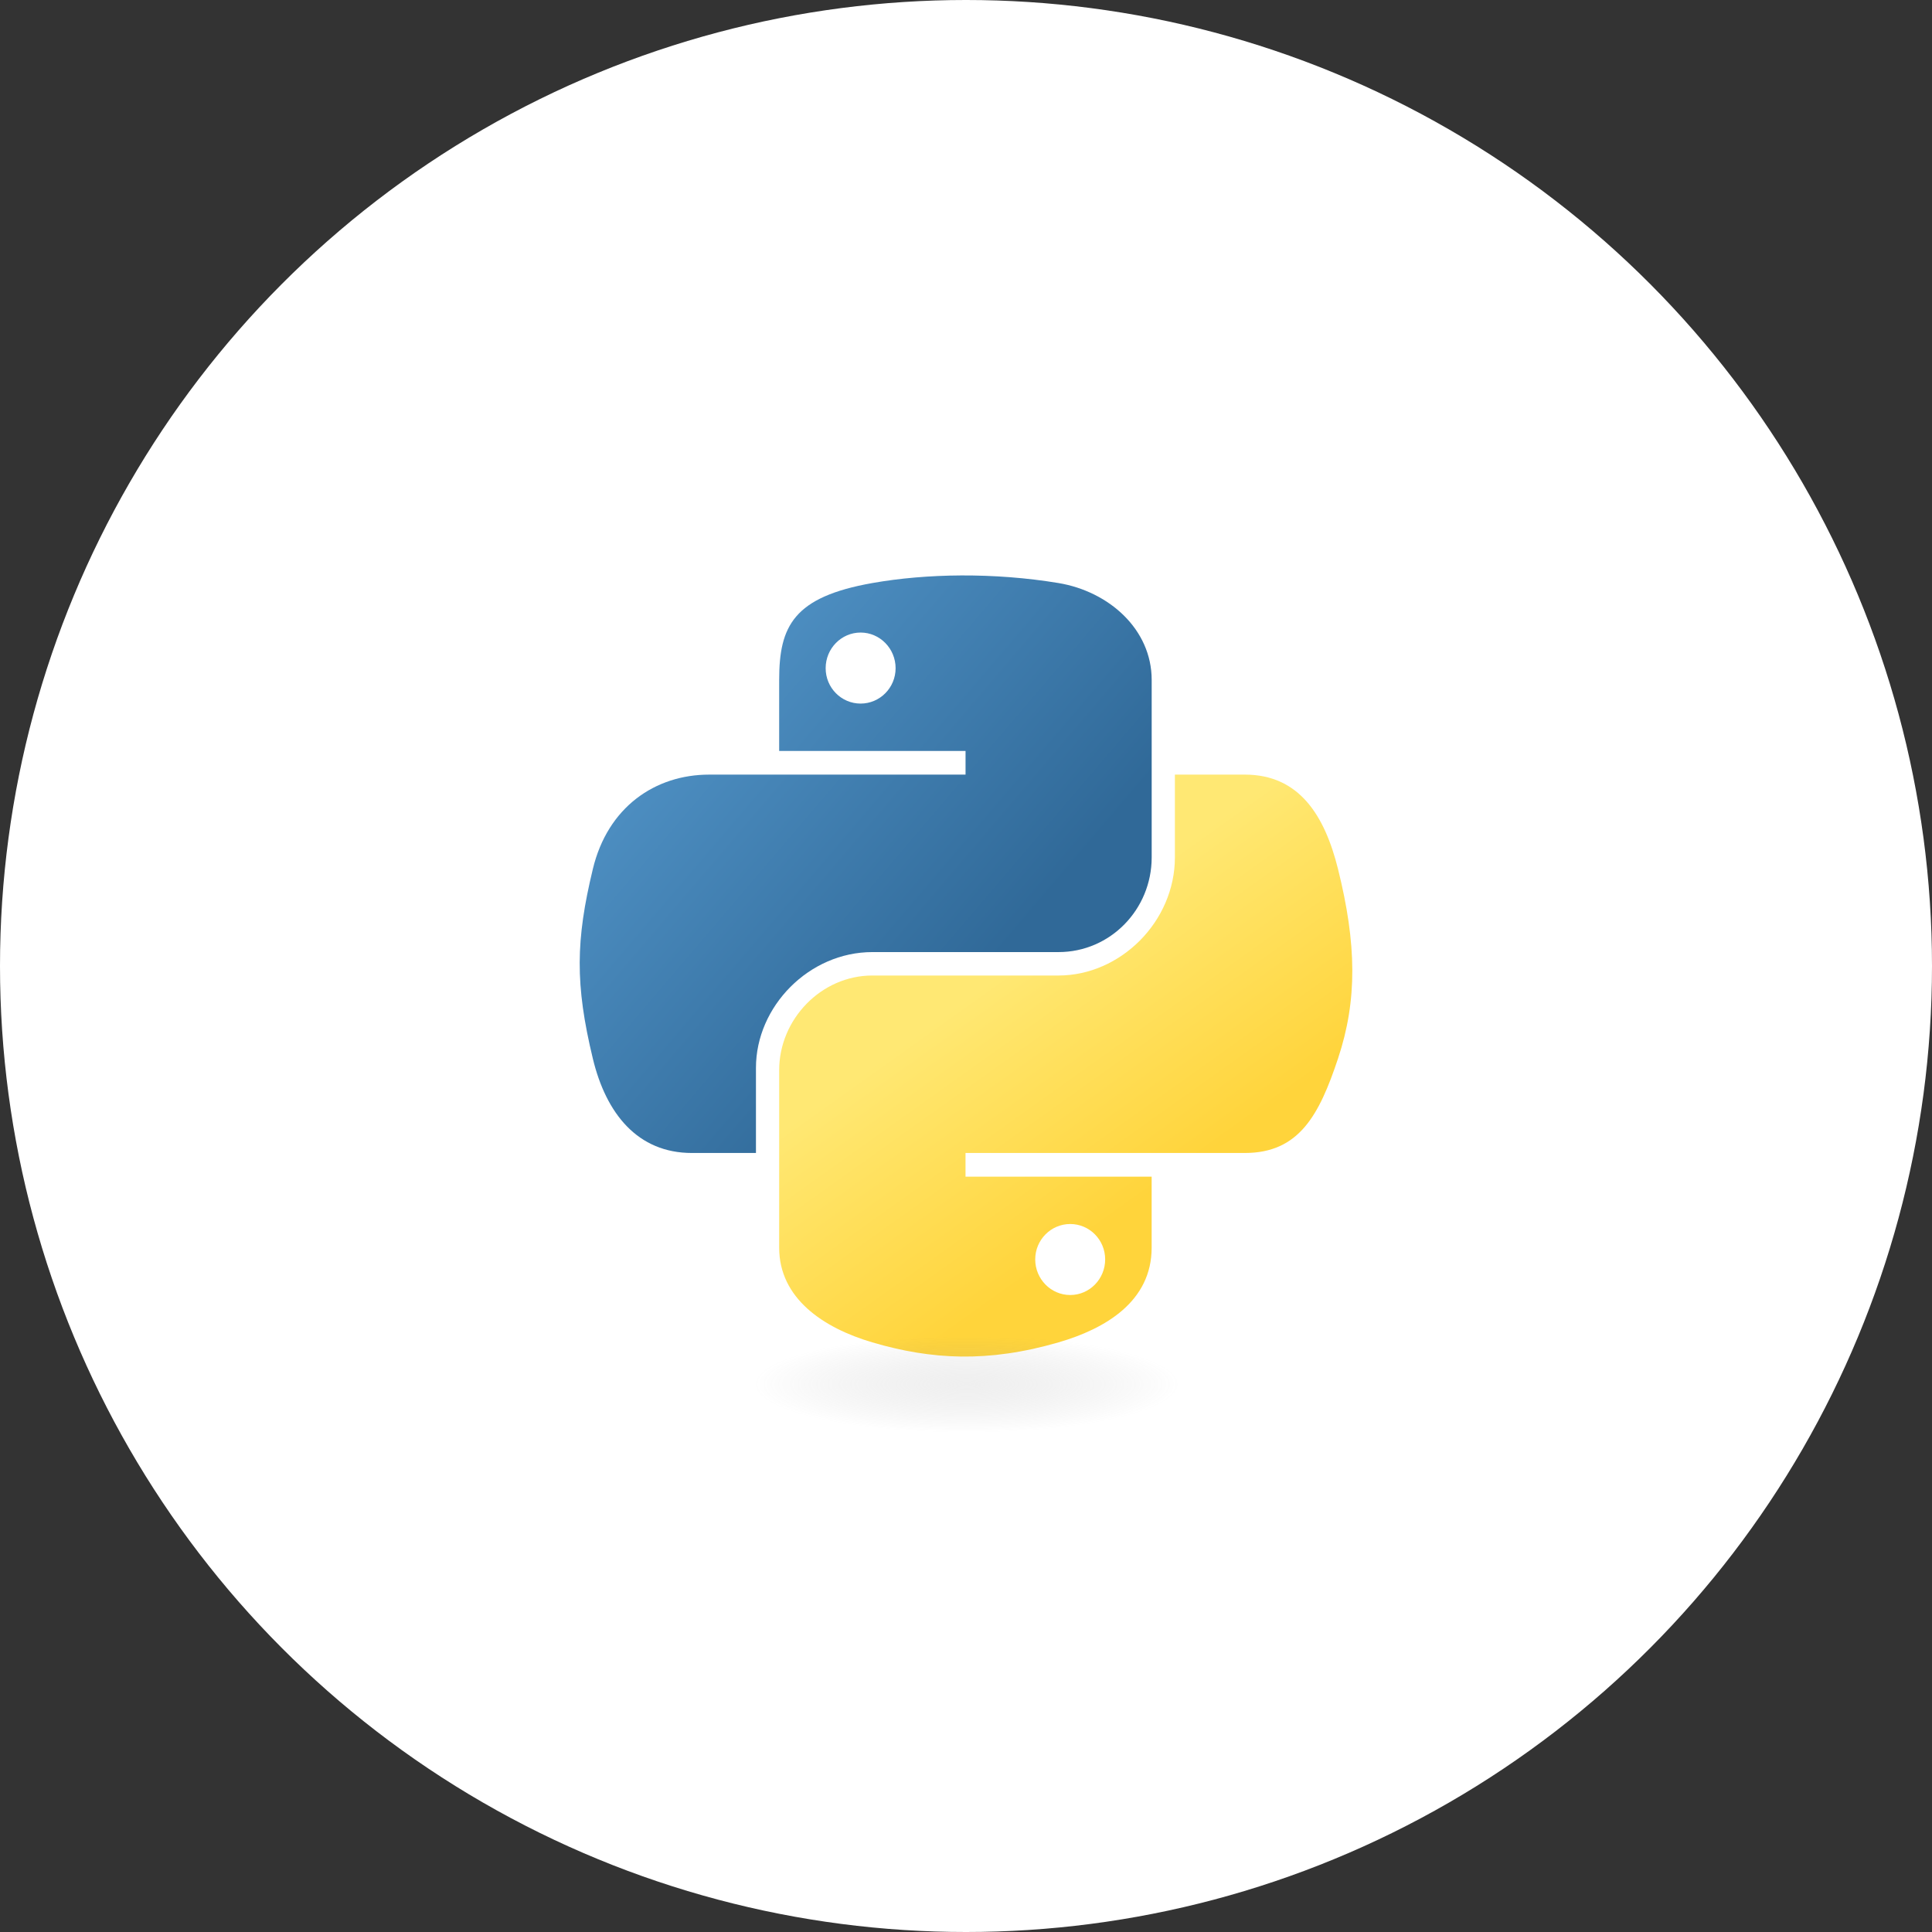
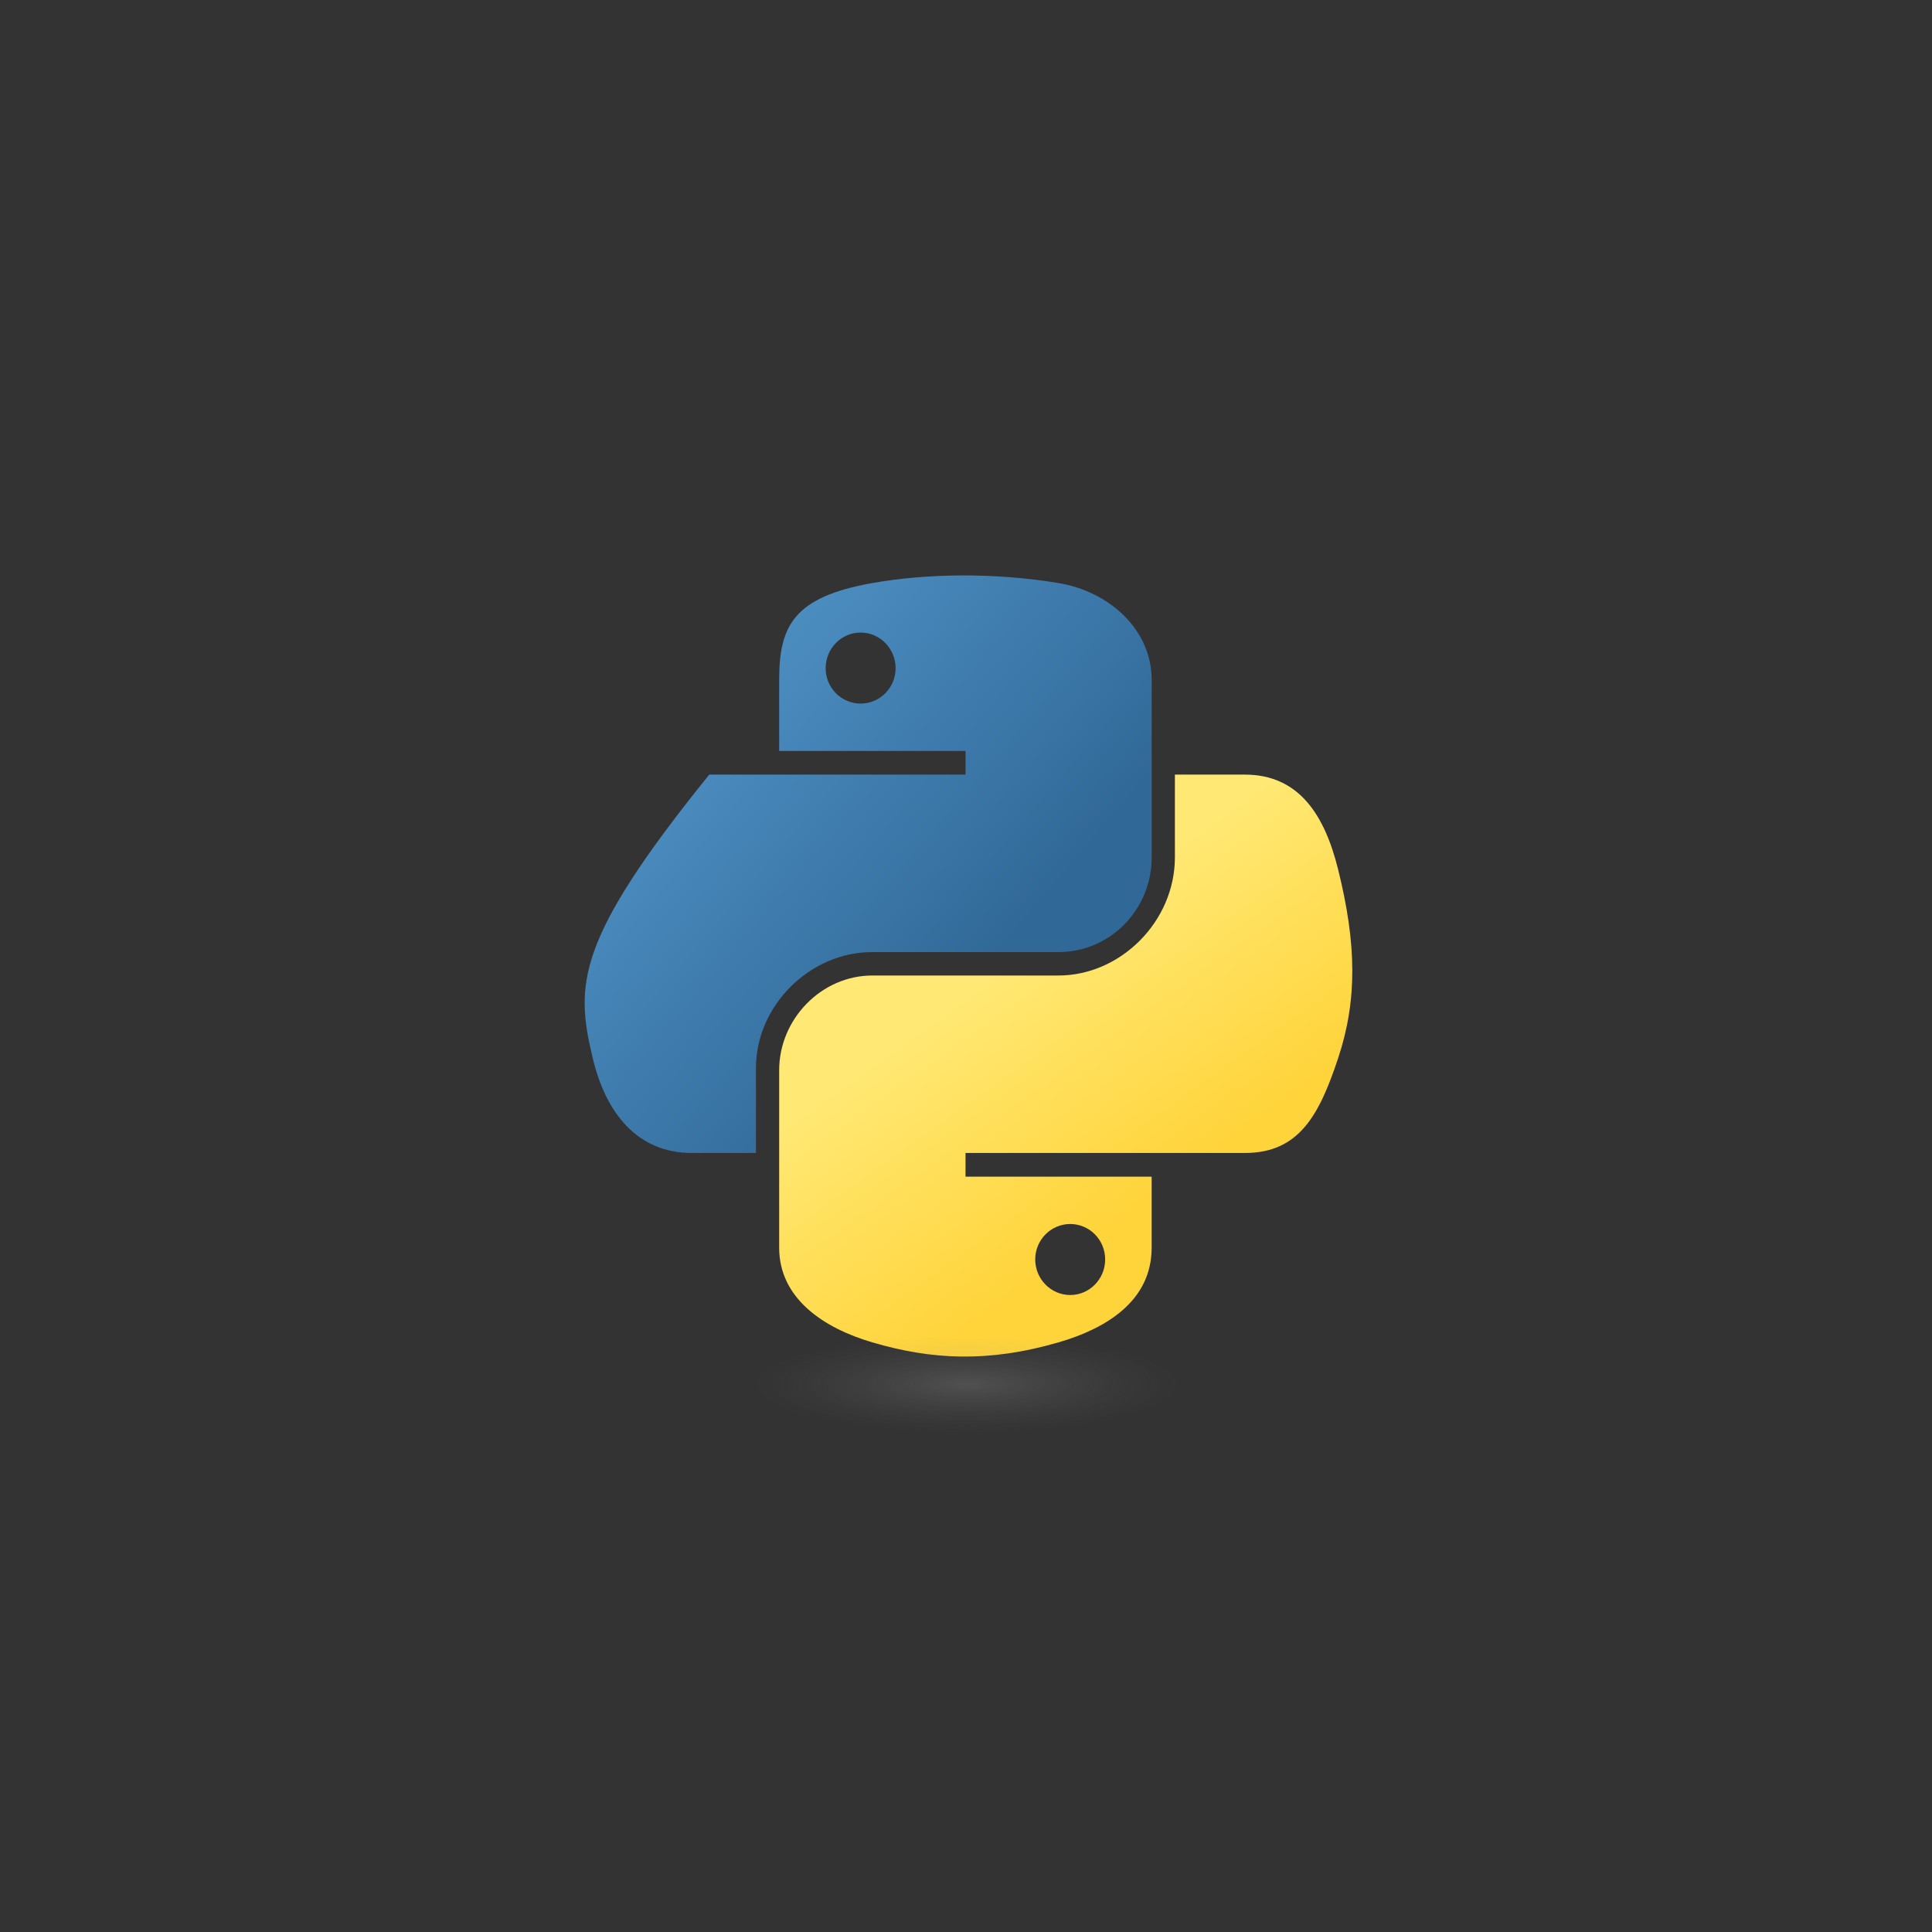
<svg xmlns="http://www.w3.org/2000/svg" width="64" height="64" viewBox="0 0 64 64" fill="none">
  <rect x="0" y="0" width="64" height="64" fill="#333333" stroke="none" />
-   <circle cx="32" cy="32" r="32" fill="white" />
-   <path d="M31.848 19.062C30.792 19.067 29.785 19.157 28.898 19.314C26.285 19.776 25.811 20.741 25.811 22.523V24.876H31.985V25.66H23.494C21.7 25.66 20.129 26.738 19.638 28.791C19.071 31.142 19.046 32.609 19.638 35.065C20.077 36.892 21.125 38.194 22.919 38.194H25.042V35.374C25.042 33.336 26.804 31.539 28.898 31.539H35.064C36.781 31.539 38.151 30.125 38.151 28.402V22.523C38.151 20.85 36.739 19.593 35.064 19.314C34.003 19.138 32.903 19.058 31.848 19.062ZM28.509 20.954C29.147 20.954 29.668 21.484 29.668 22.135C29.668 22.783 29.147 23.307 28.509 23.307C27.869 23.307 27.351 22.783 27.351 22.135C27.351 21.484 27.869 20.954 28.509 20.954Z" fill="url(#paint0_linear_333_5015)" />
+   <path d="M31.848 19.062C30.792 19.067 29.785 19.157 28.898 19.314C26.285 19.776 25.811 20.741 25.811 22.523V24.876H31.985V25.66H23.494C19.071 31.142 19.046 32.609 19.638 35.065C20.077 36.892 21.125 38.194 22.919 38.194H25.042V35.374C25.042 33.336 26.804 31.539 28.898 31.539H35.064C36.781 31.539 38.151 30.125 38.151 28.402V22.523C38.151 20.85 36.739 19.593 35.064 19.314C34.003 19.138 32.903 19.058 31.848 19.062ZM28.509 20.954C29.147 20.954 29.668 21.484 29.668 22.135C29.668 22.783 29.147 23.307 28.509 23.307C27.869 23.307 27.351 22.783 27.351 22.135C27.351 21.484 27.869 20.954 28.509 20.954Z" fill="url(#paint0_linear_333_5015)" />
  <path d="M38.92 25.66V28.401C38.92 30.526 37.118 32.315 35.063 32.315H28.897C27.208 32.315 25.811 33.761 25.811 35.452V41.331C25.811 43.004 27.265 43.988 28.897 44.468C30.851 45.042 32.725 45.146 35.063 44.468C36.617 44.018 38.15 43.112 38.15 41.331V38.978H31.984V38.194H41.237C43.031 38.194 43.7 36.942 44.324 35.064C44.968 33.13 44.941 31.27 44.324 28.79C43.88 27.004 43.033 25.66 41.237 25.66H38.92V25.66ZM35.452 40.547C36.092 40.547 36.61 41.071 36.61 41.72C36.61 42.37 36.092 42.899 35.452 42.899C34.814 42.899 34.293 42.37 34.293 41.72C34.293 41.071 34.814 40.547 35.452 40.547Z" fill="url(#paint1_linear_333_5015)" />
  <path opacity="0.444" d="M40.327 45.899C40.327 46.785 36.623 47.503 32.054 47.503C27.485 47.503 23.781 46.785 23.781 45.899C23.781 45.013 27.485 44.295 32.054 44.295C36.623 44.295 40.327 45.013 40.327 45.899Z" fill="url(#paint2_radial_333_5015)" />
  <defs>
    <linearGradient id="paint0_linear_333_5015" x1="18.584" y1="19.798" x2="32.823" y2="31.94" gradientUnits="userSpaceOnUse">
      <stop stop-color="#5A9FD4" />
      <stop offset="1" stop-color="#306998" />
    </linearGradient>
    <linearGradient id="paint1_linear_333_5015" x1="38.179" y1="39.488" x2="33.073" y2="32.328" gradientUnits="userSpaceOnUse">
      <stop stop-color="#FFD43B" />
      <stop offset="1" stop-color="#FFE873" />
    </linearGradient>
    <radialGradient id="paint2_radial_333_5015" cx="0" cy="0" r="1" gradientUnits="userSpaceOnUse" gradientTransform="translate(32.021 45.853) rotate(-90) scale(1.605 7.053)">
      <stop stop-color="#B8B8B8" stop-opacity="0.498" />
      <stop offset="1" stop-color="#7F7F7F" stop-opacity="0" />
    </radialGradient>
  </defs>
</svg>